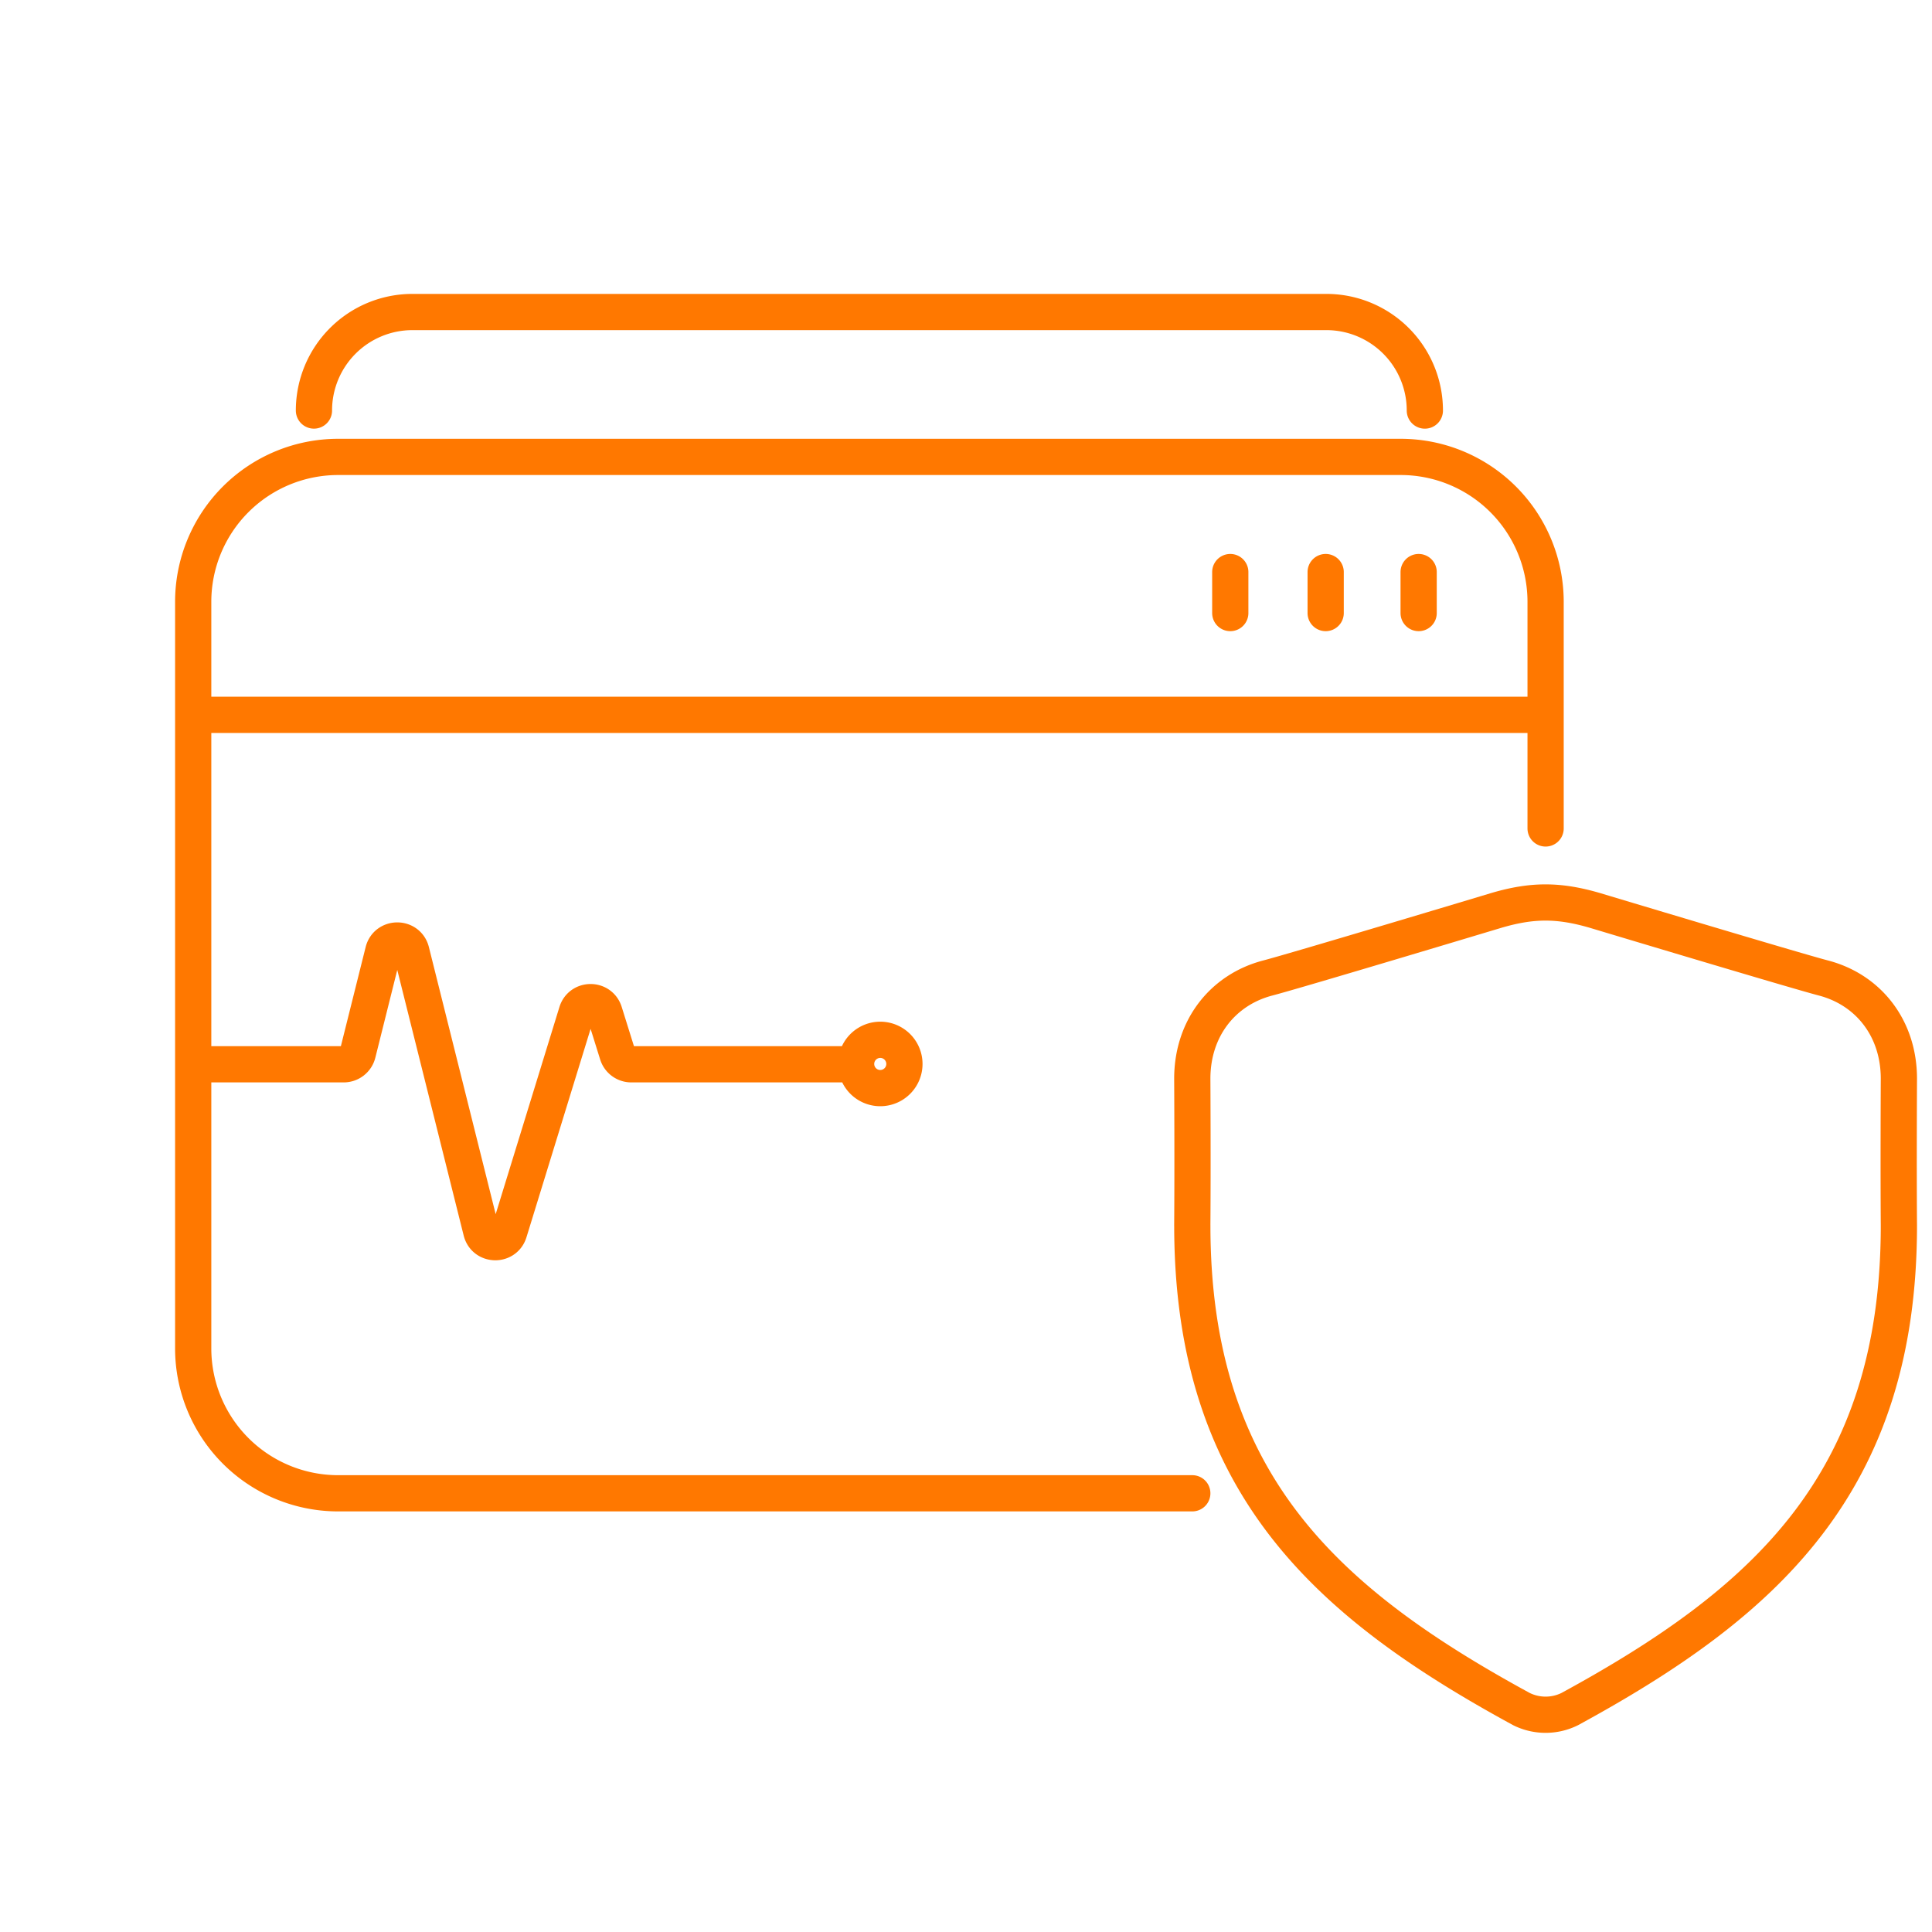
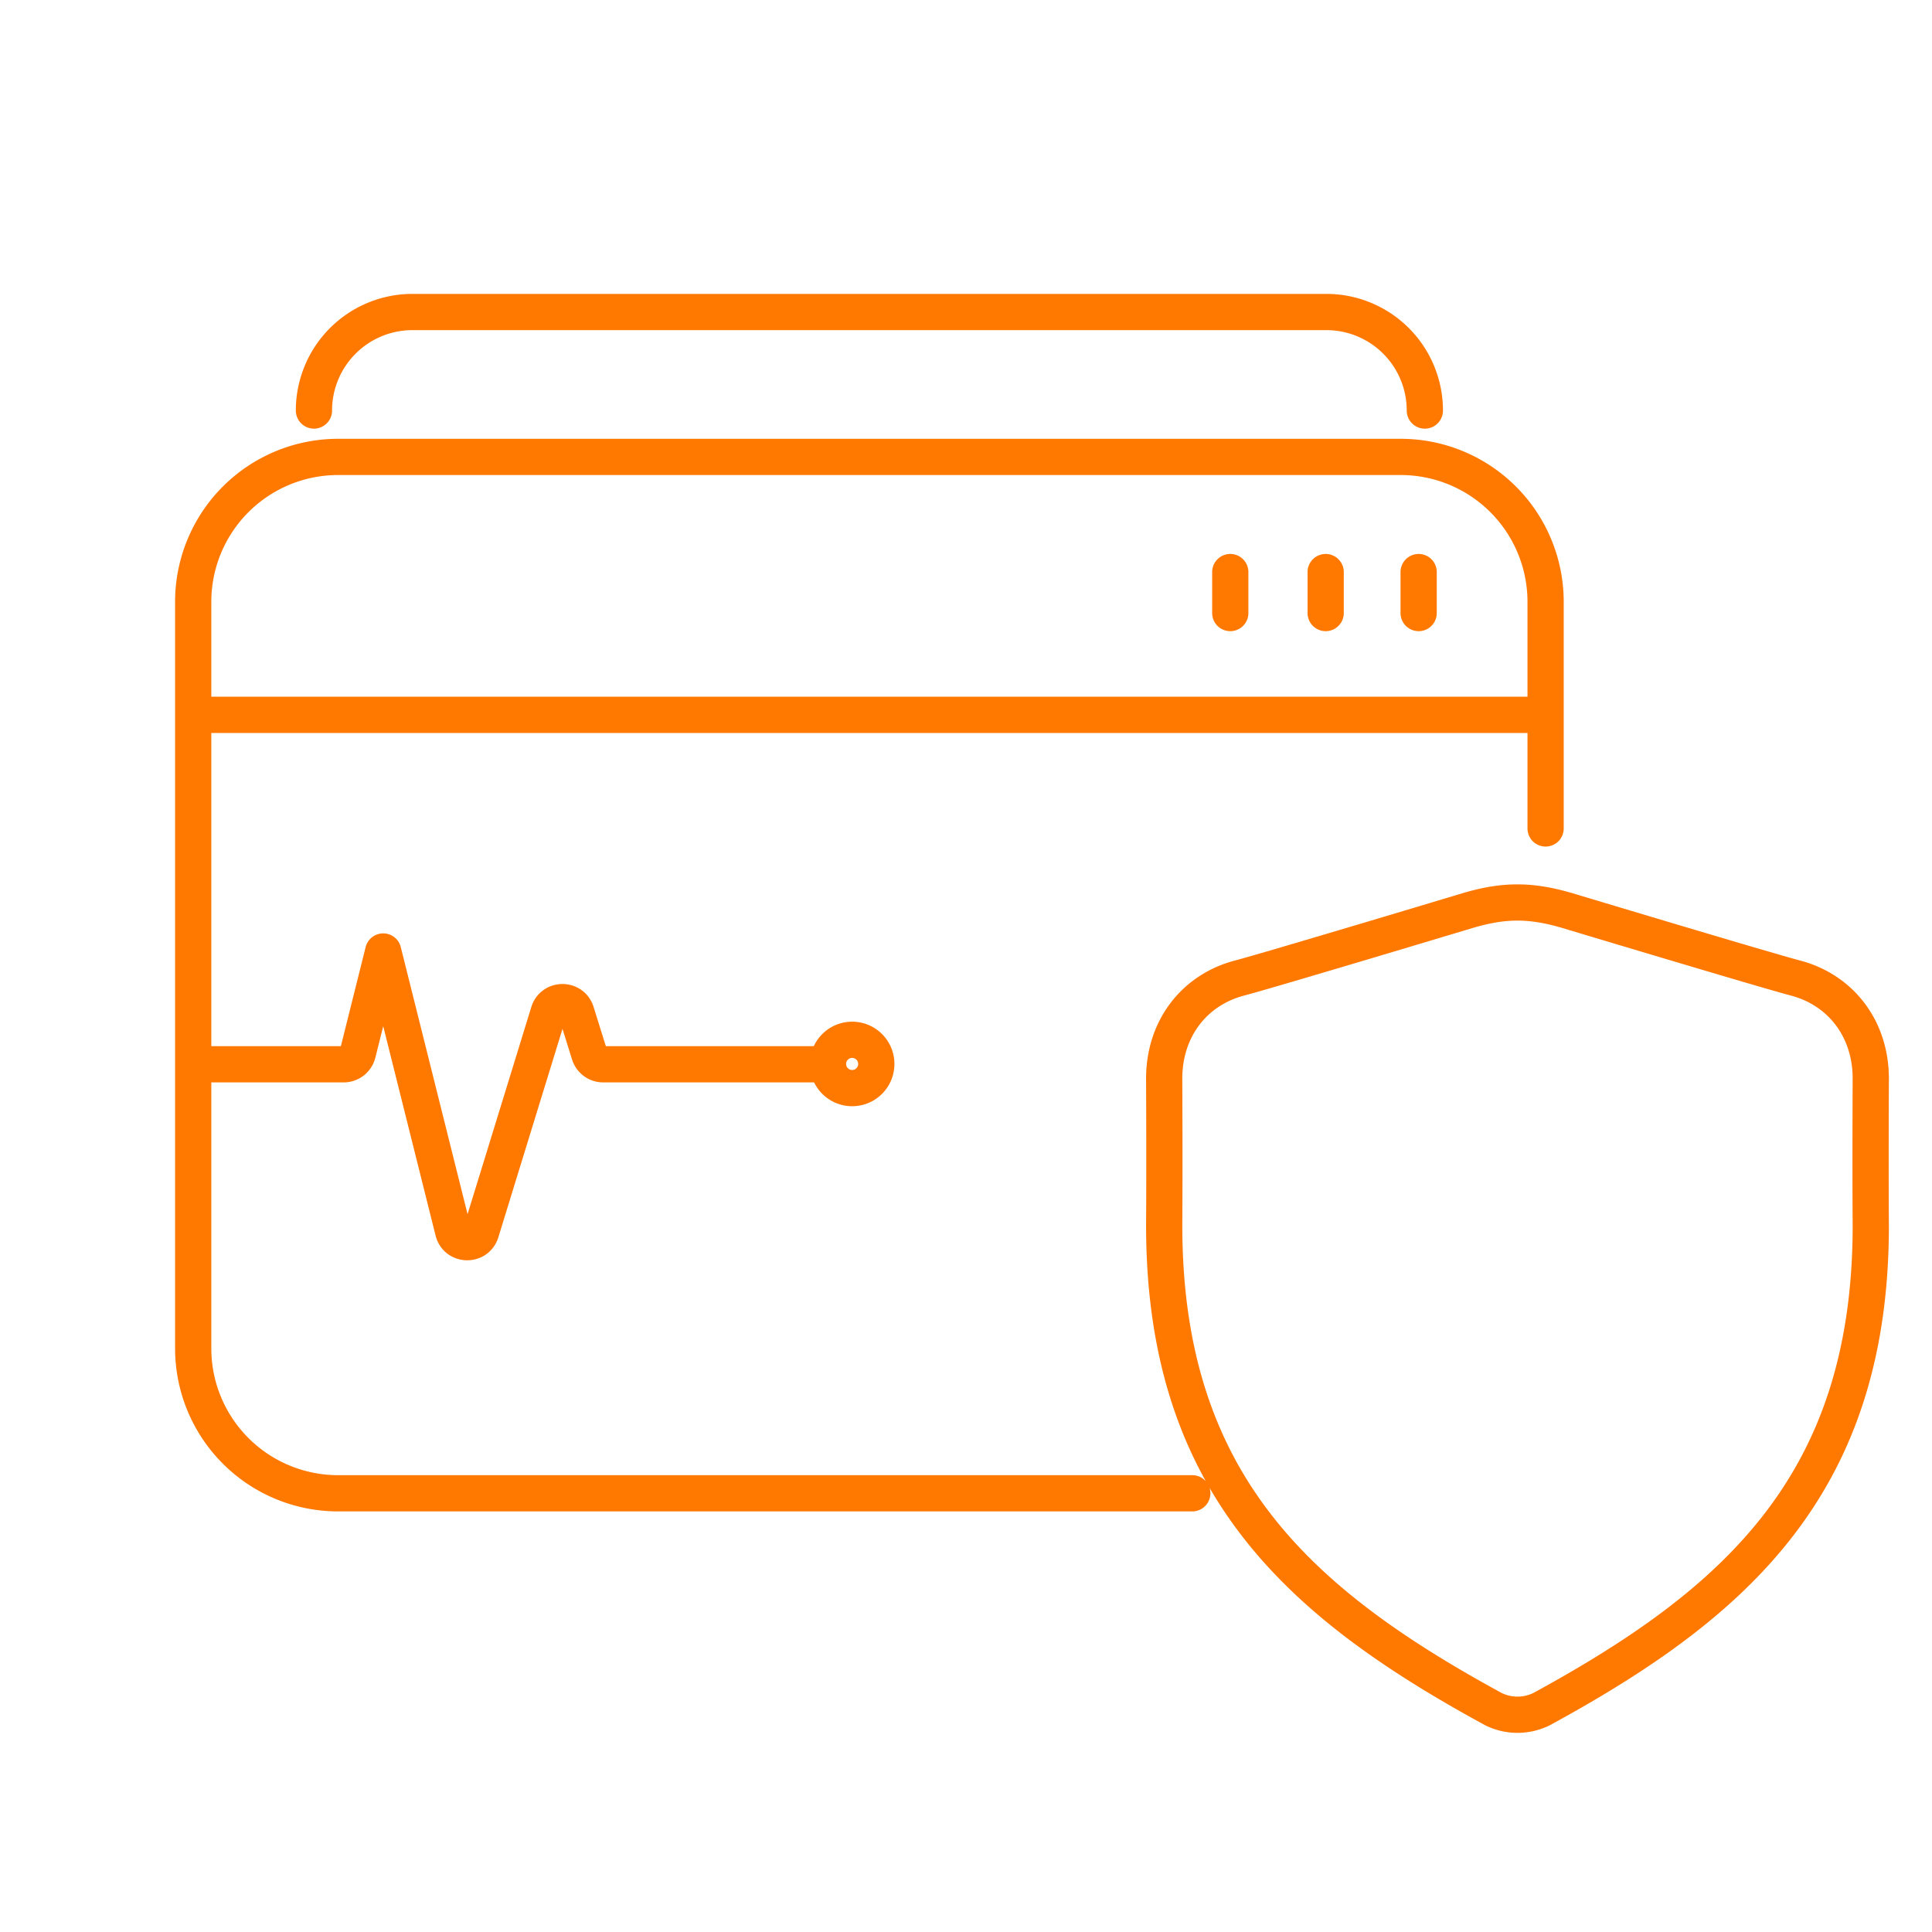
<svg xmlns="http://www.w3.org/2000/svg" fill="none" height="80" width="80">
-   <path d="M64 29.6v-4.68a6 6 0 00-6-6H14a6 6 0 00-6 6v4.68m56 0H8m56 0v4.704M50.943 23.688v1.697m7.8-1.697v1.697m-3.85-1.697v1.697M8 29.6v26.234a6 6 0 006 6h35.37M13 16.999a4.078 4.078 0 014.078-4.079h37.844A4.078 4.078 0 0159 17M8 44.07h6.232a.6.6 0 00.582-.454l1.054-4.217c.151-.606 1.013-.606 1.164 0l2.896 11.582c.147.59.977.612 1.155.031l2.798-9.092c.173-.564.97-.566 1.146-.003l.541 1.732a.6.6 0 00.573.421h9.309m0 0a1 1 0 112-.028 1 1 0 01-2 .028zm13.92 6.674c.02-2.504 0-6.05 0-6.078 0-2.096 1.27-3.683 3.122-4.168 1.225-.32 9.448-2.794 9.448-2.794 1.505-.446 2.61-.444 4.12 0 0 0 8.223 2.473 9.449 2.794 1.85.485 3.12 2.072 3.12 4.168 0 .029-.019 3.574 0 6.078 0 10.69-5.581 15.64-13.628 20.025a2.252 2.252 0 01-2.002 0c-8.047-4.385-13.628-9.335-13.628-20.025z" stroke="#ff7800" stroke-linecap="round" stroke-linejoin="round" stroke-width="1.5" />
+   <path d="M64 29.6v-4.68a6 6 0 00-6-6H14a6 6 0 00-6 6v4.68m56 0H8m56 0v4.704M50.943 23.688v1.697m7.8-1.697v1.697m-3.85-1.697v1.697M8 29.6v26.234a6 6 0 006 6h35.37M13 16.999a4.078 4.078 0 014.078-4.079h37.844A4.078 4.078 0 0159 17M8 44.07h6.232a.6.6 0 00.582-.454l1.054-4.217l2.896 11.582c.147.59.977.612 1.155.031l2.798-9.092c.173-.564.97-.566 1.146-.003l.541 1.732a.6.6 0 00.573.421h9.309m0 0a1 1 0 112-.028 1 1 0 01-2 .028zm13.92 6.674c.02-2.504 0-6.05 0-6.078 0-2.096 1.27-3.683 3.122-4.168 1.225-.32 9.448-2.794 9.448-2.794 1.505-.446 2.61-.444 4.12 0 0 0 8.223 2.473 9.449 2.794 1.85.485 3.12 2.072 3.12 4.168 0 .029-.019 3.574 0 6.078 0 10.69-5.581 15.64-13.628 20.025a2.252 2.252 0 01-2.002 0c-8.047-4.385-13.628-9.335-13.628-20.025z" stroke="#ff7800" stroke-linecap="round" stroke-linejoin="round" stroke-width="1.5" />
</svg>